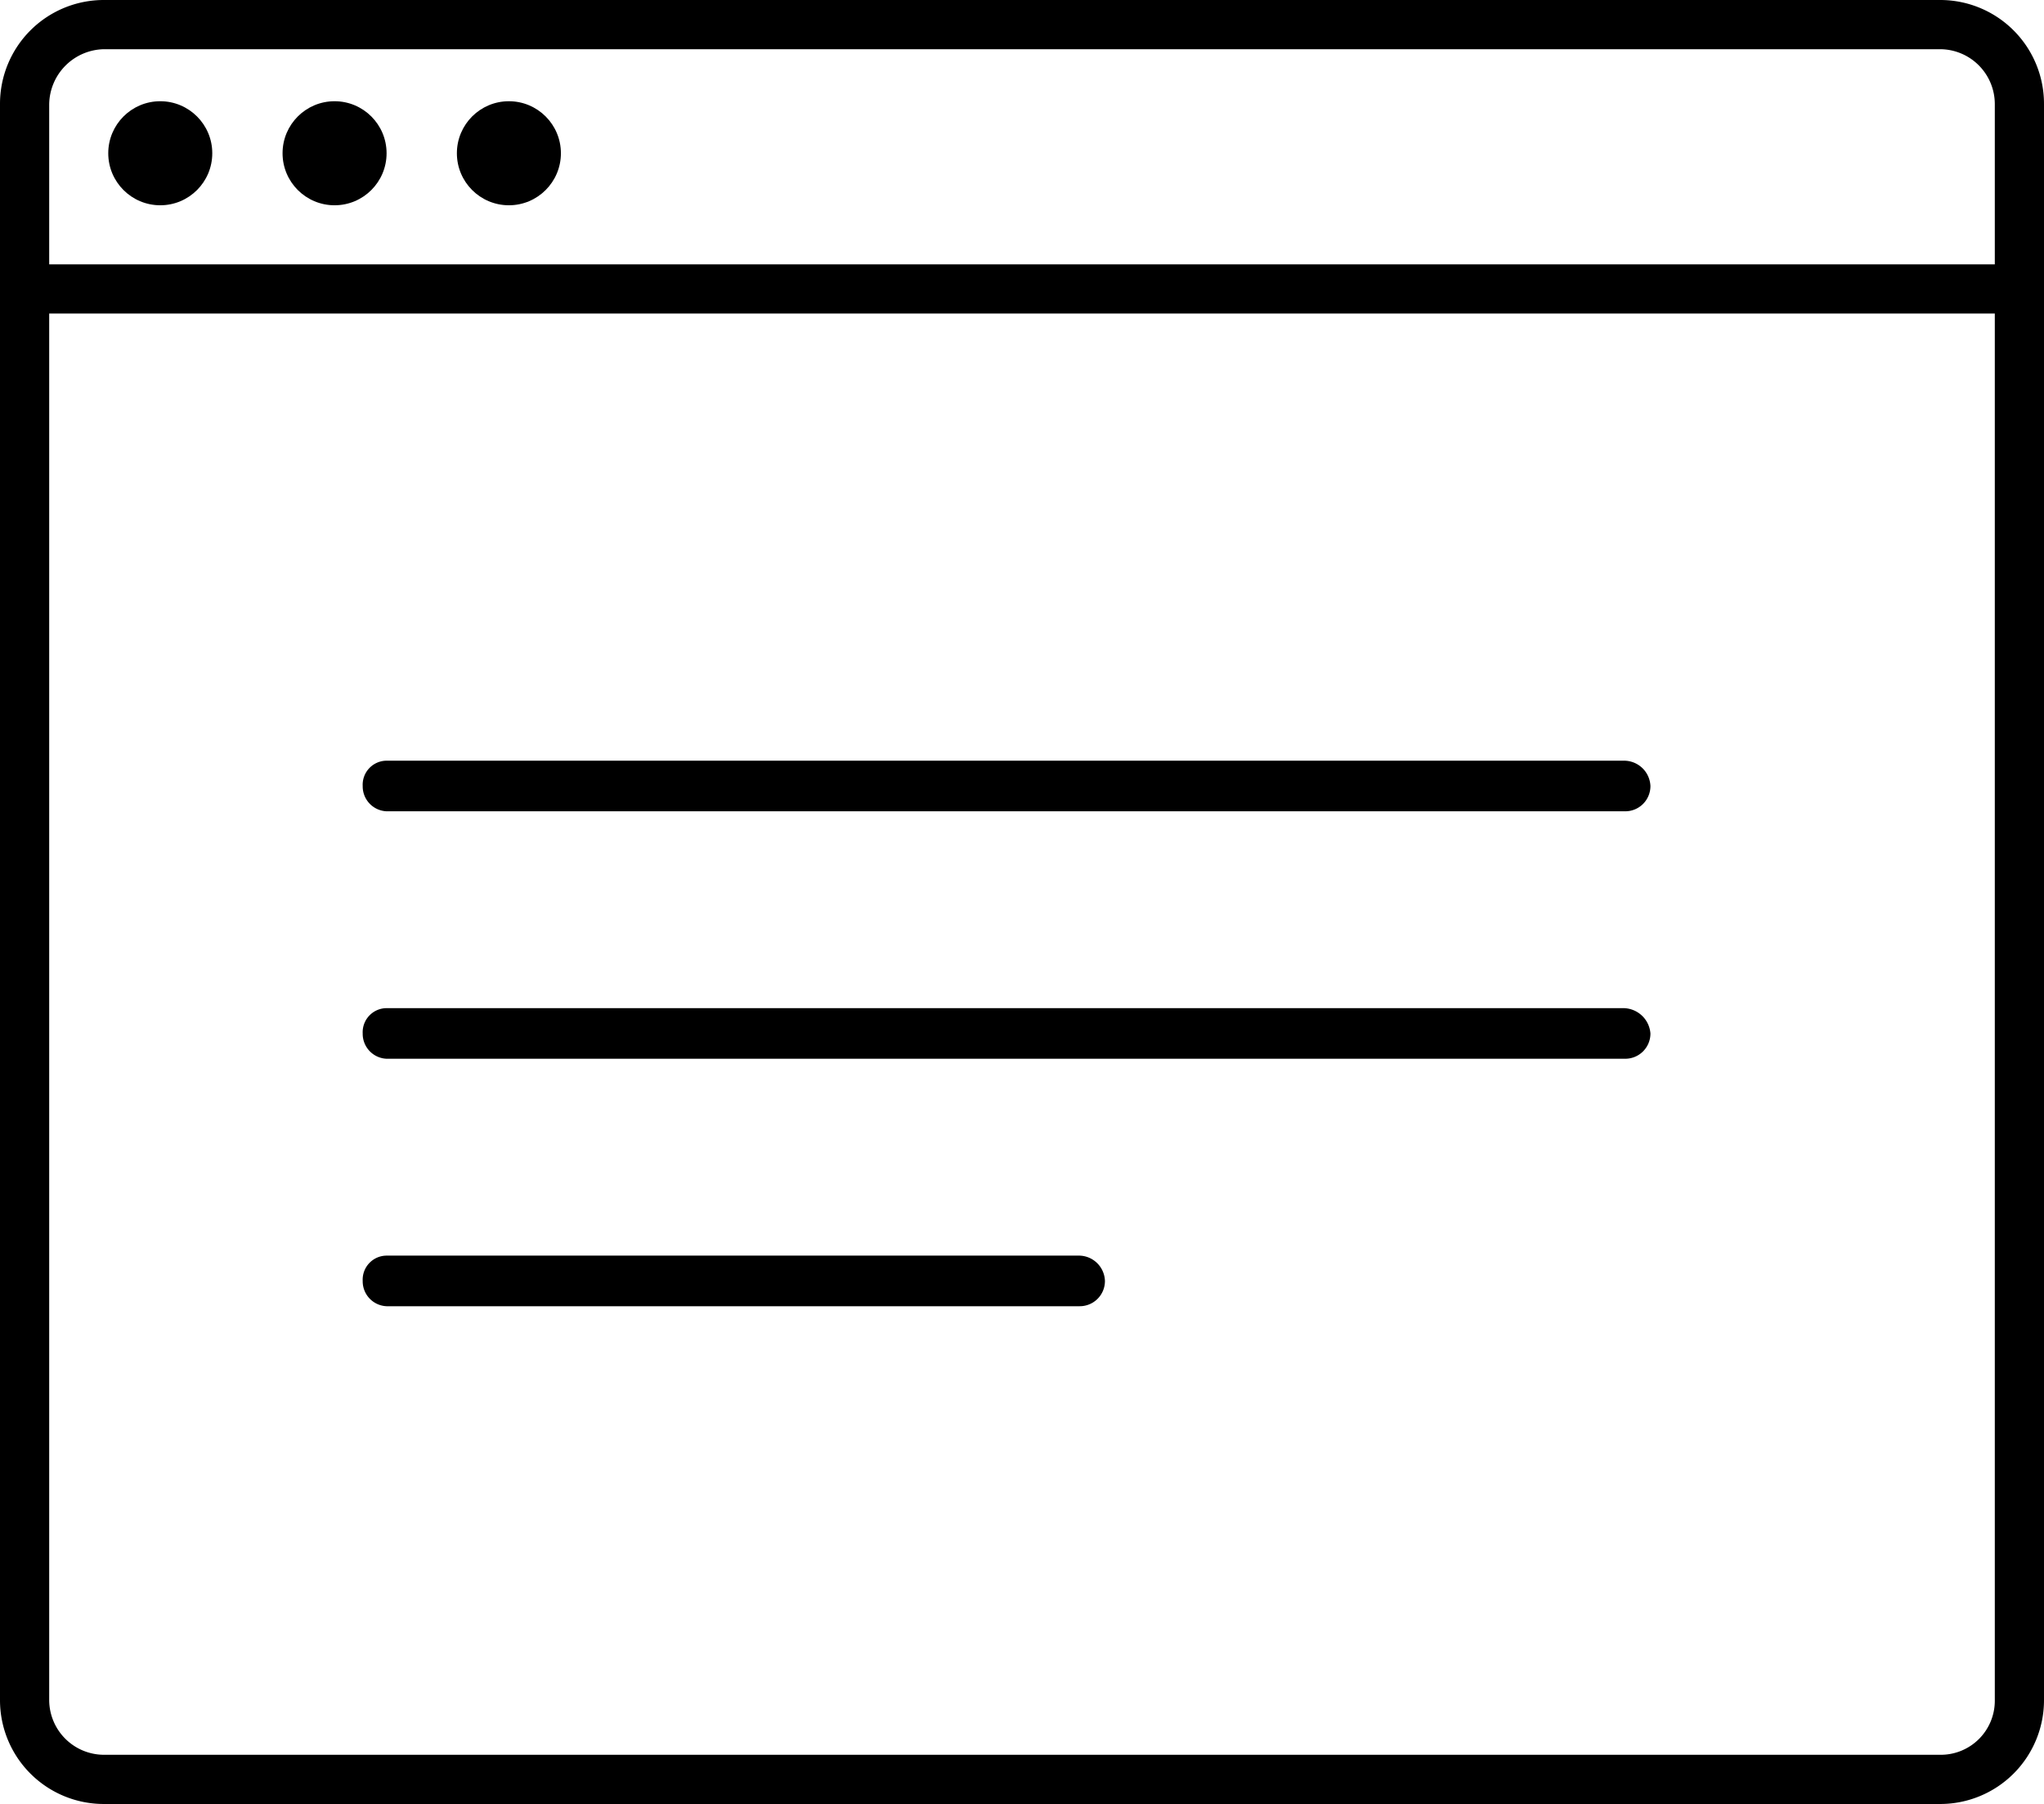
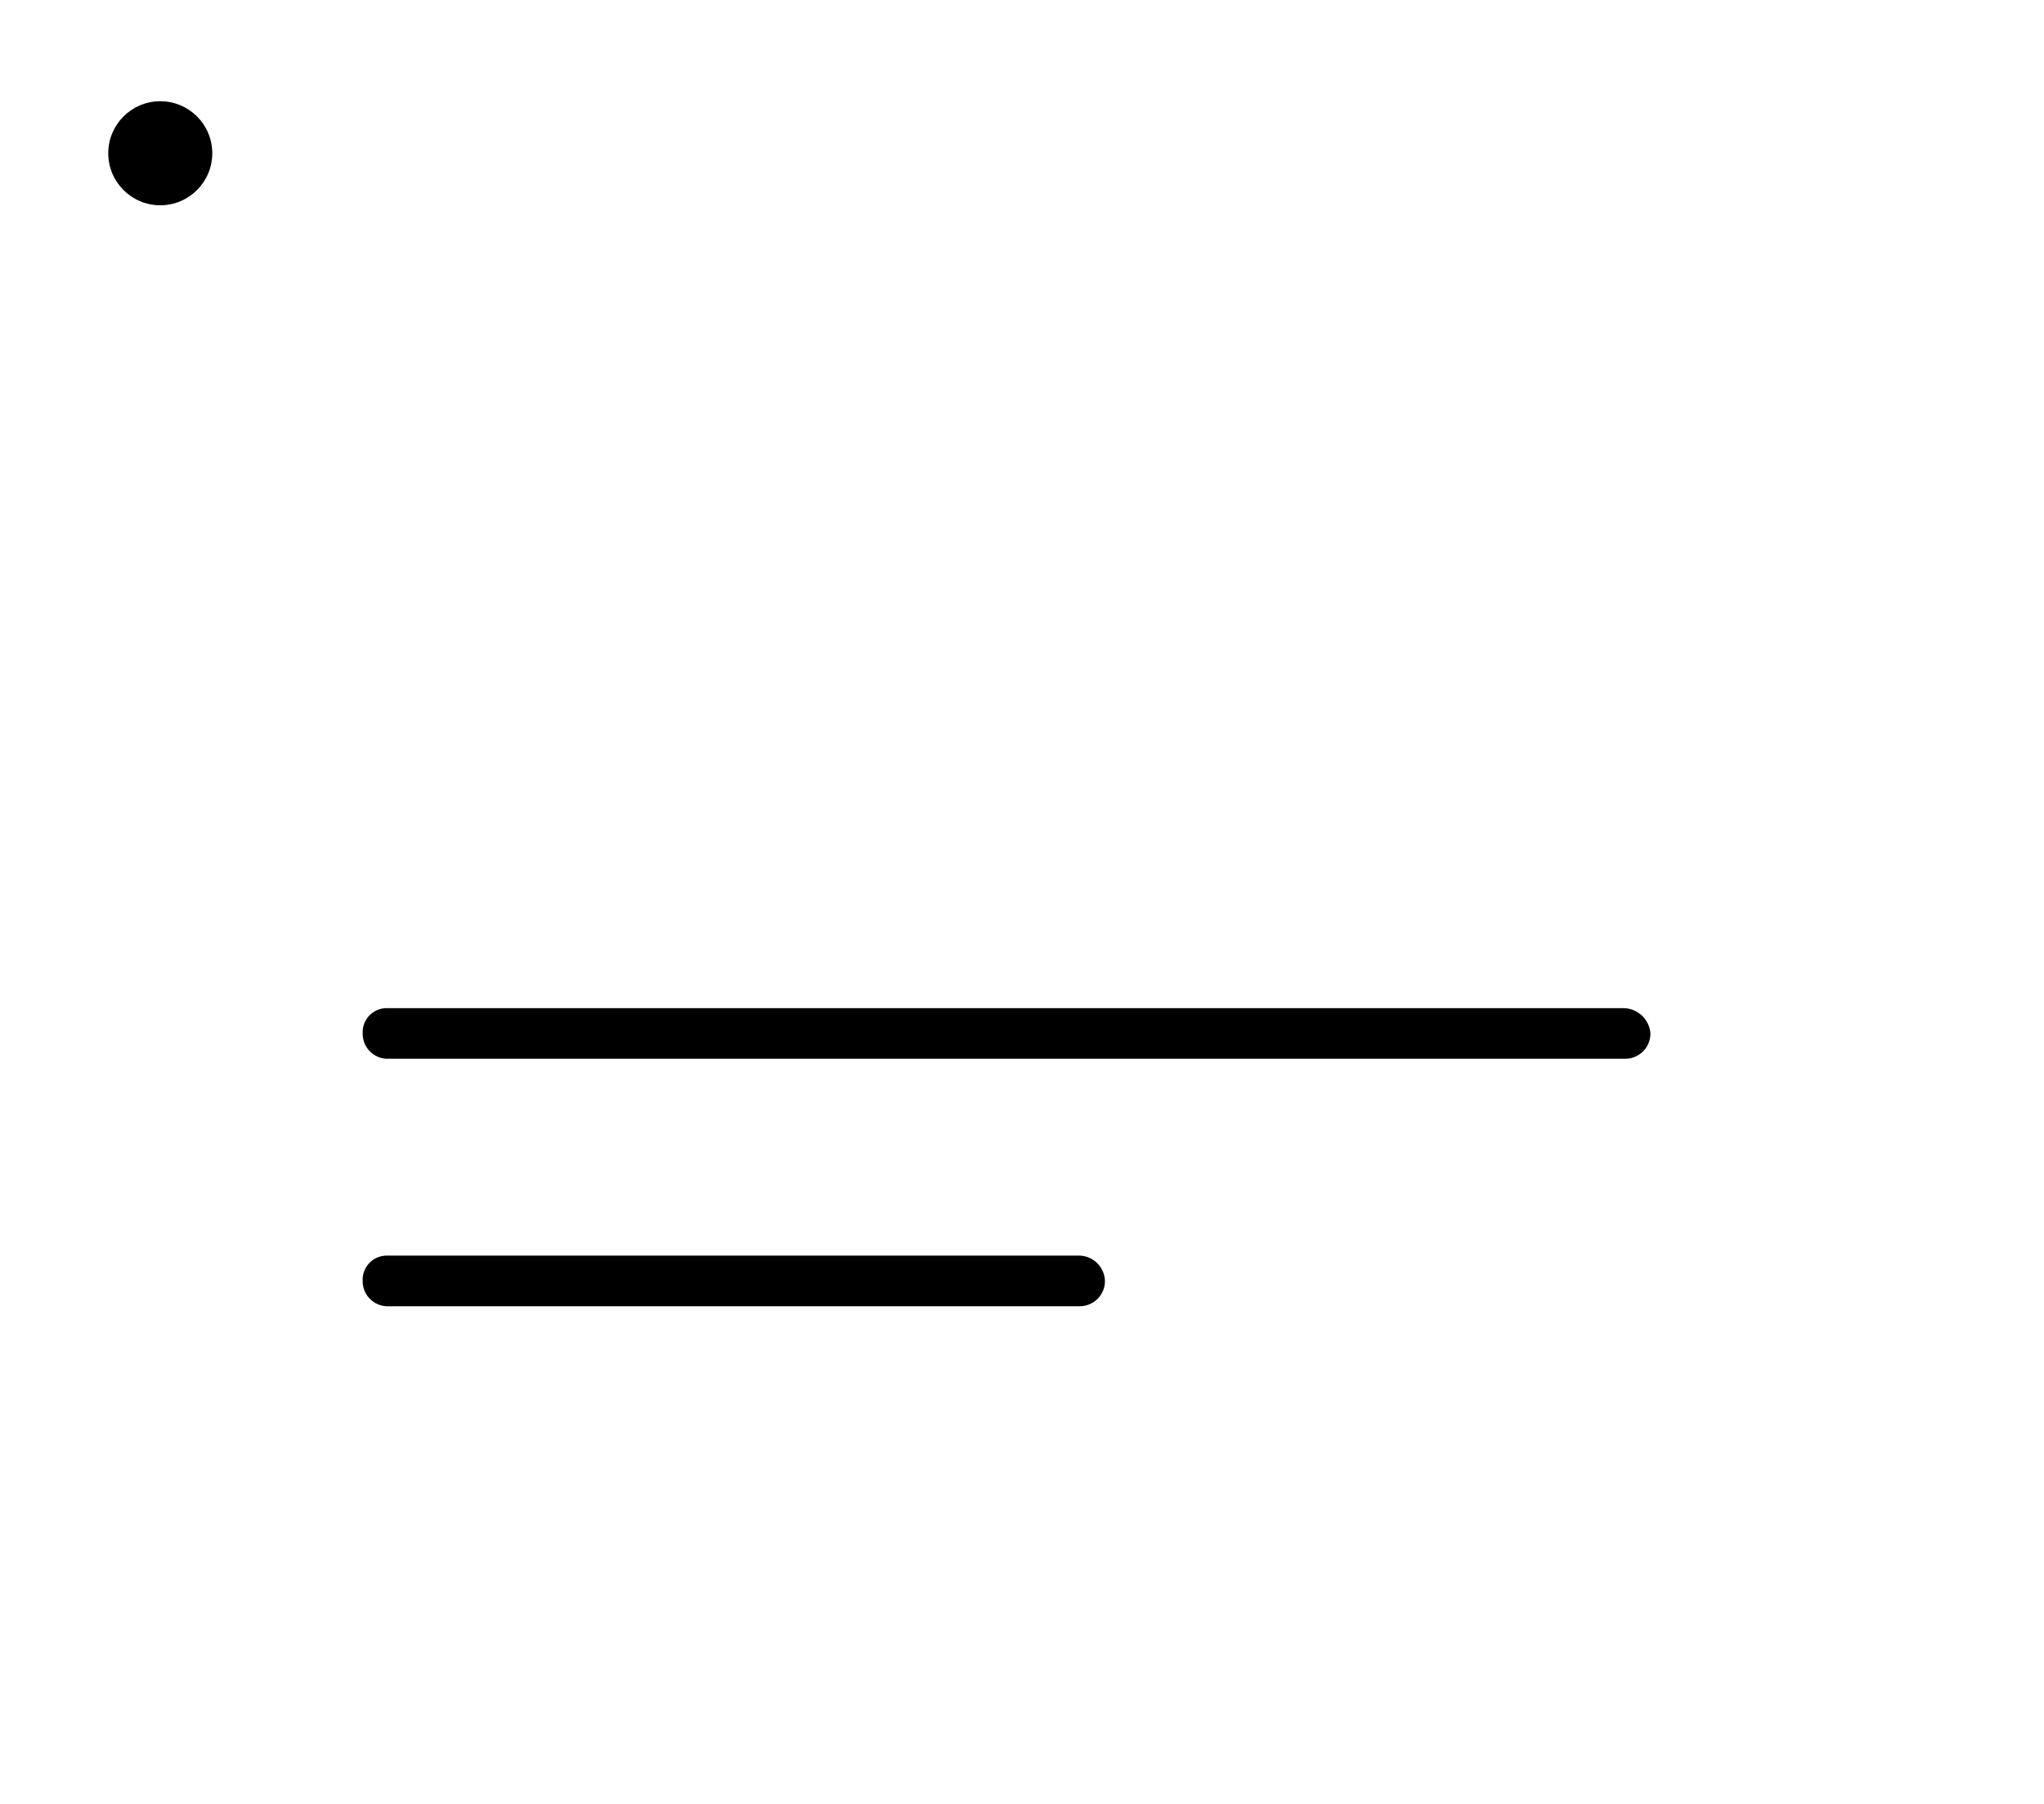
<svg xmlns="http://www.w3.org/2000/svg" viewBox="-1332 4796 101 89.122">
  <g id="グループ化_951" data-name="グループ化 951" transform="translate(-1332 4796)">
-     <path id="パス_1466" data-name="パス 1466" d="M5.14,89.122H95.86a5.129,5.129,0,0,0,5.14-5.14V5.14A5.129,5.129,0,0,0,95.86,0H5.14A5.129,5.129,0,0,0,0,5.14V83.981A5.129,5.129,0,0,0,5.14,89.122ZM95.86,86.691H5.14a2.712,2.712,0,0,1-2.709-2.709V15.49H98.569V83.981A2.669,2.669,0,0,1,95.86,86.691ZM5.14,2.431H95.86A2.712,2.712,0,0,1,98.569,5.14v7.919H2.431V5.14A2.759,2.759,0,0,1,5.14,2.431Z" />
    <circle id="楕円形_44" data-name="楕円形 44" cx="2.57" cy="2.57" r="2.57" transform="translate(5.349 5.001)" />
-     <circle id="楕円形_45" data-name="楕円形 45" cx="2.57" cy="2.57" r="2.57" transform="translate(13.962 5.001)" />
-     <circle id="楕円形_46" data-name="楕円形 46" cx="2.57" cy="2.57" r="2.57" transform="translate(22.576 5.001)" />
-     <path id="パス_1467" data-name="パス 1467" d="M88.109,54.1H26.981A1.188,1.188,0,0,0,25.8,55.35a1.232,1.232,0,0,0,1.181,1.25h61.2a1.245,1.245,0,0,0,1.25-1.25A1.306,1.306,0,0,0,88.109,54.1Z" transform="translate(-7.878 -16.52)" />
    <path id="パス_1468" data-name="パス 1468" d="M88.109,71.7H26.981A1.188,1.188,0,0,0,25.8,72.95a1.232,1.232,0,0,0,1.181,1.25h61.2a1.245,1.245,0,0,0,1.25-1.25A1.354,1.354,0,0,0,88.109,71.7Z" transform="translate(-7.878 -21.895)" />
    <path id="パス_1469" data-name="パス 1469" d="M61.226,89.3H26.981A1.188,1.188,0,0,0,25.8,90.55a1.232,1.232,0,0,0,1.181,1.25H61.226a1.245,1.245,0,0,0,1.25-1.25A1.291,1.291,0,0,0,61.226,89.3Z" transform="translate(-7.878 -27.269)" />
  </g>
</svg>